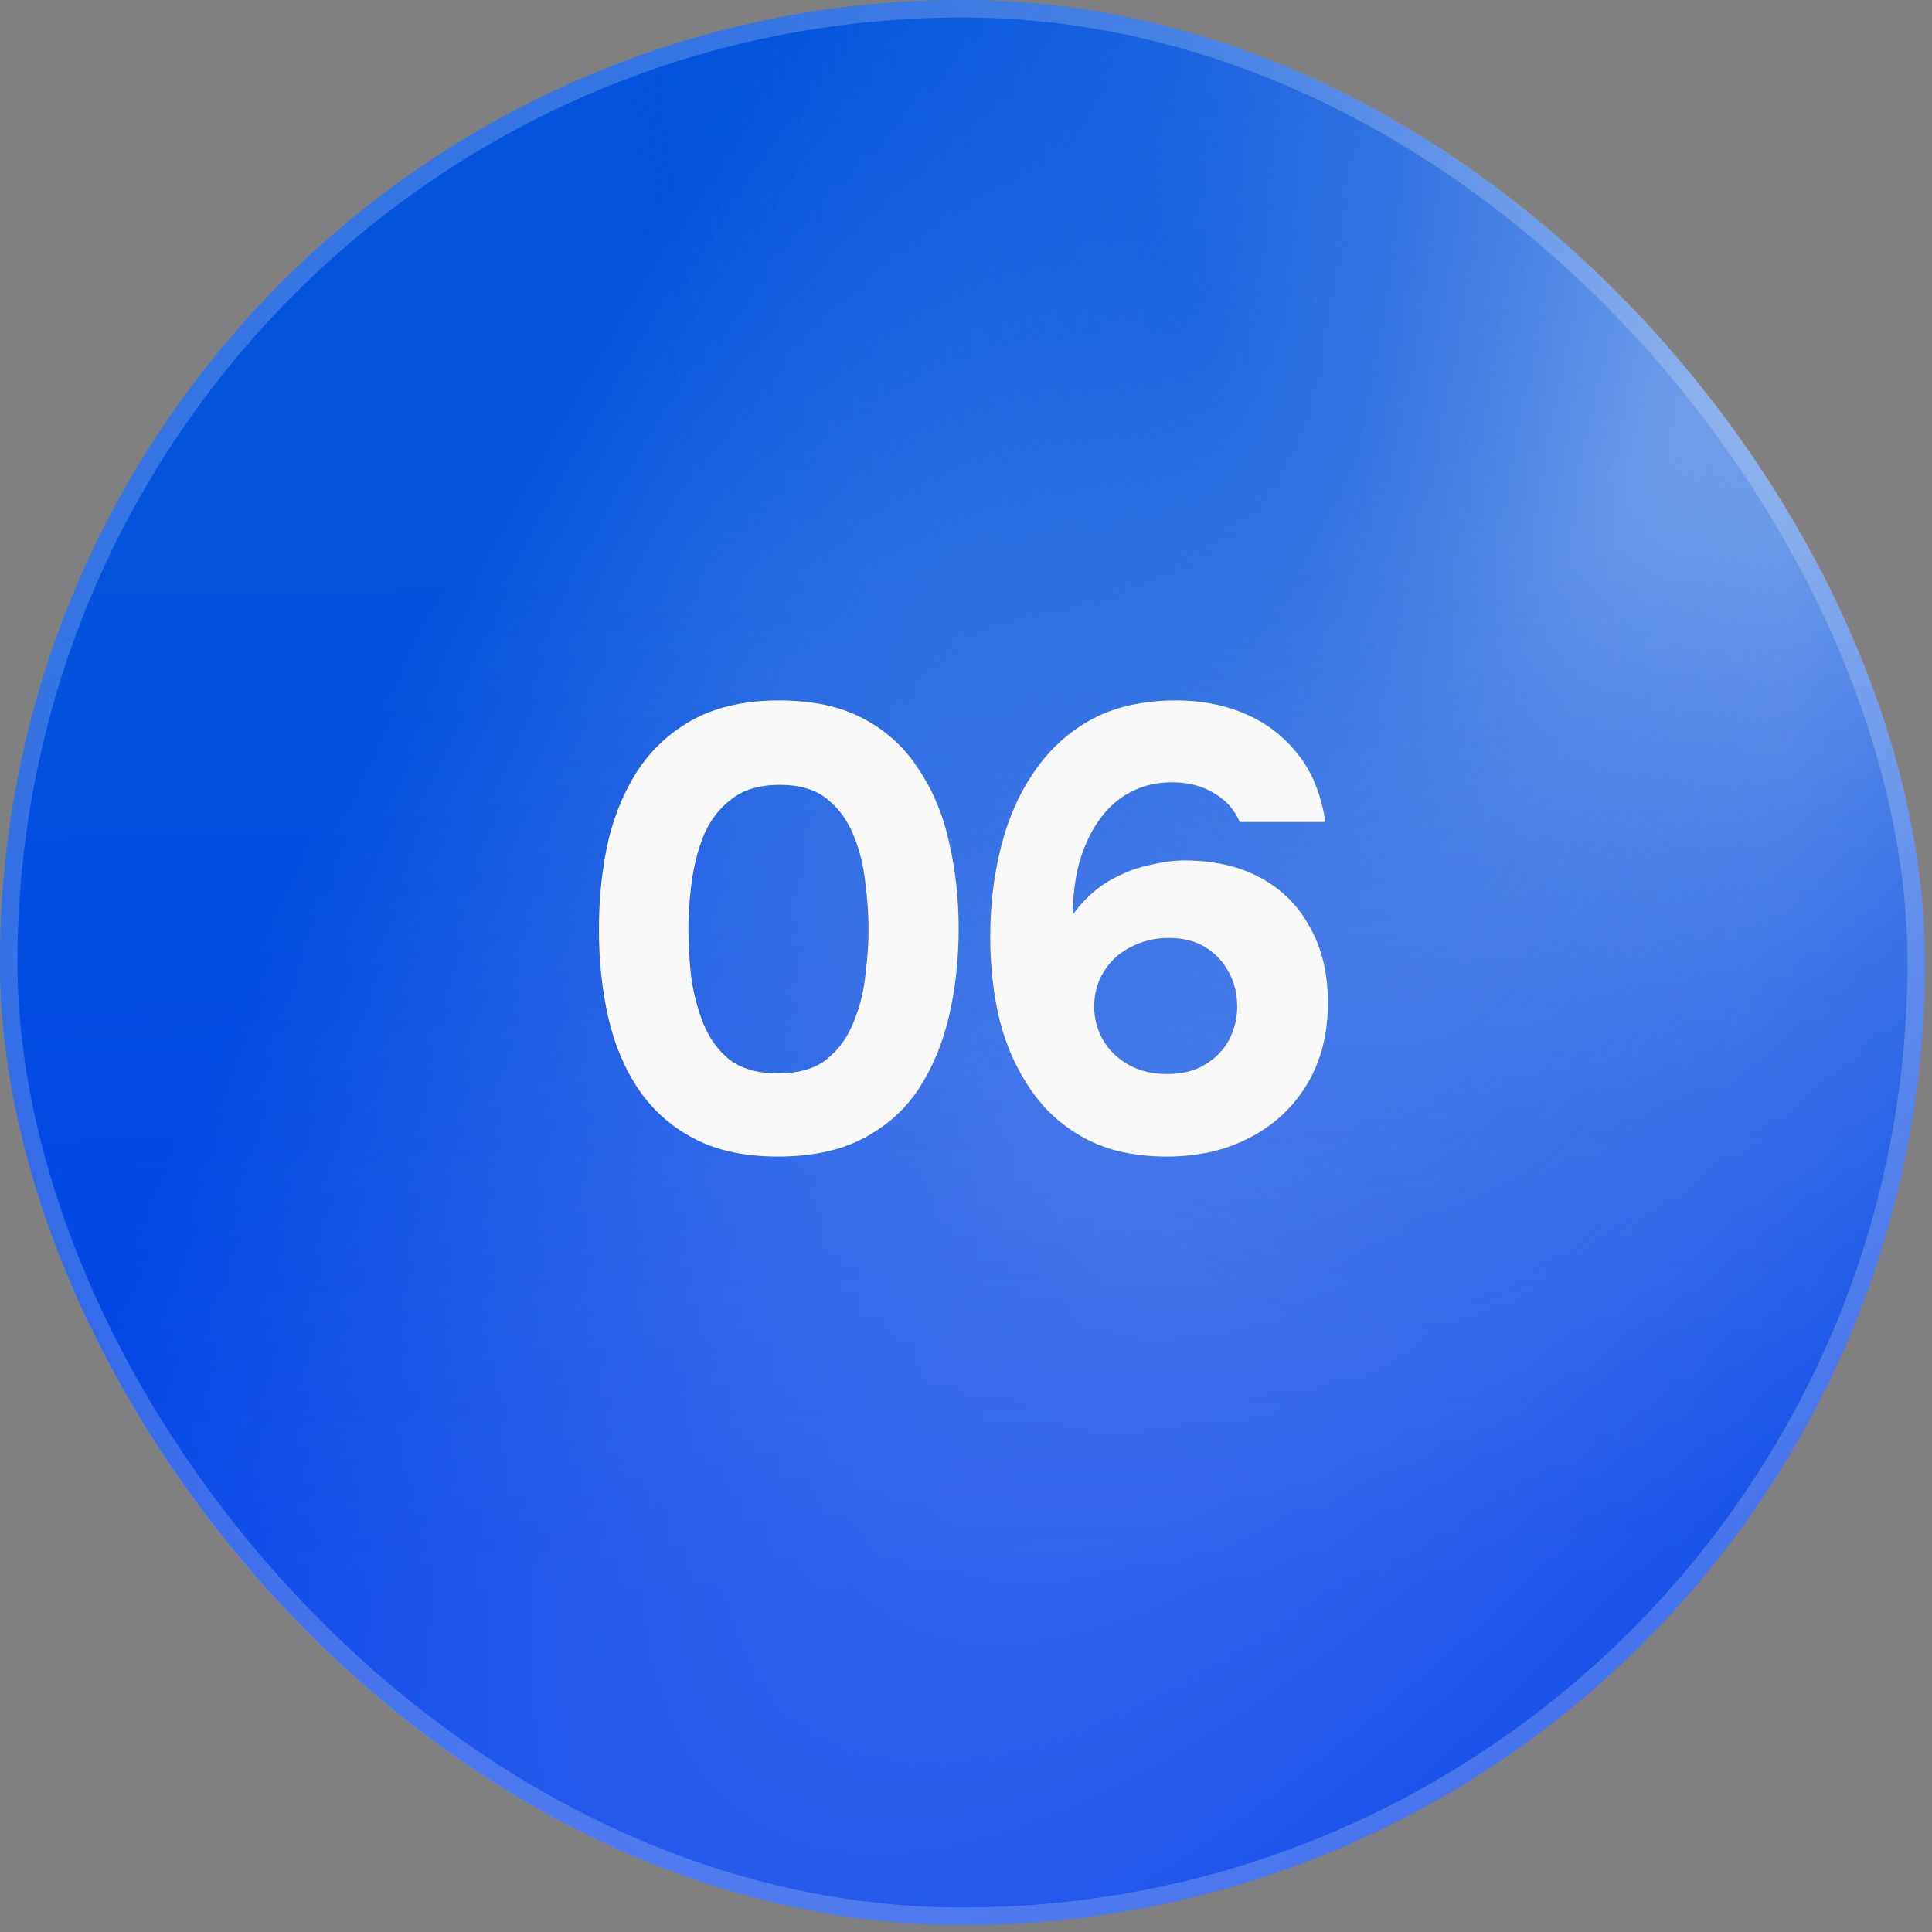
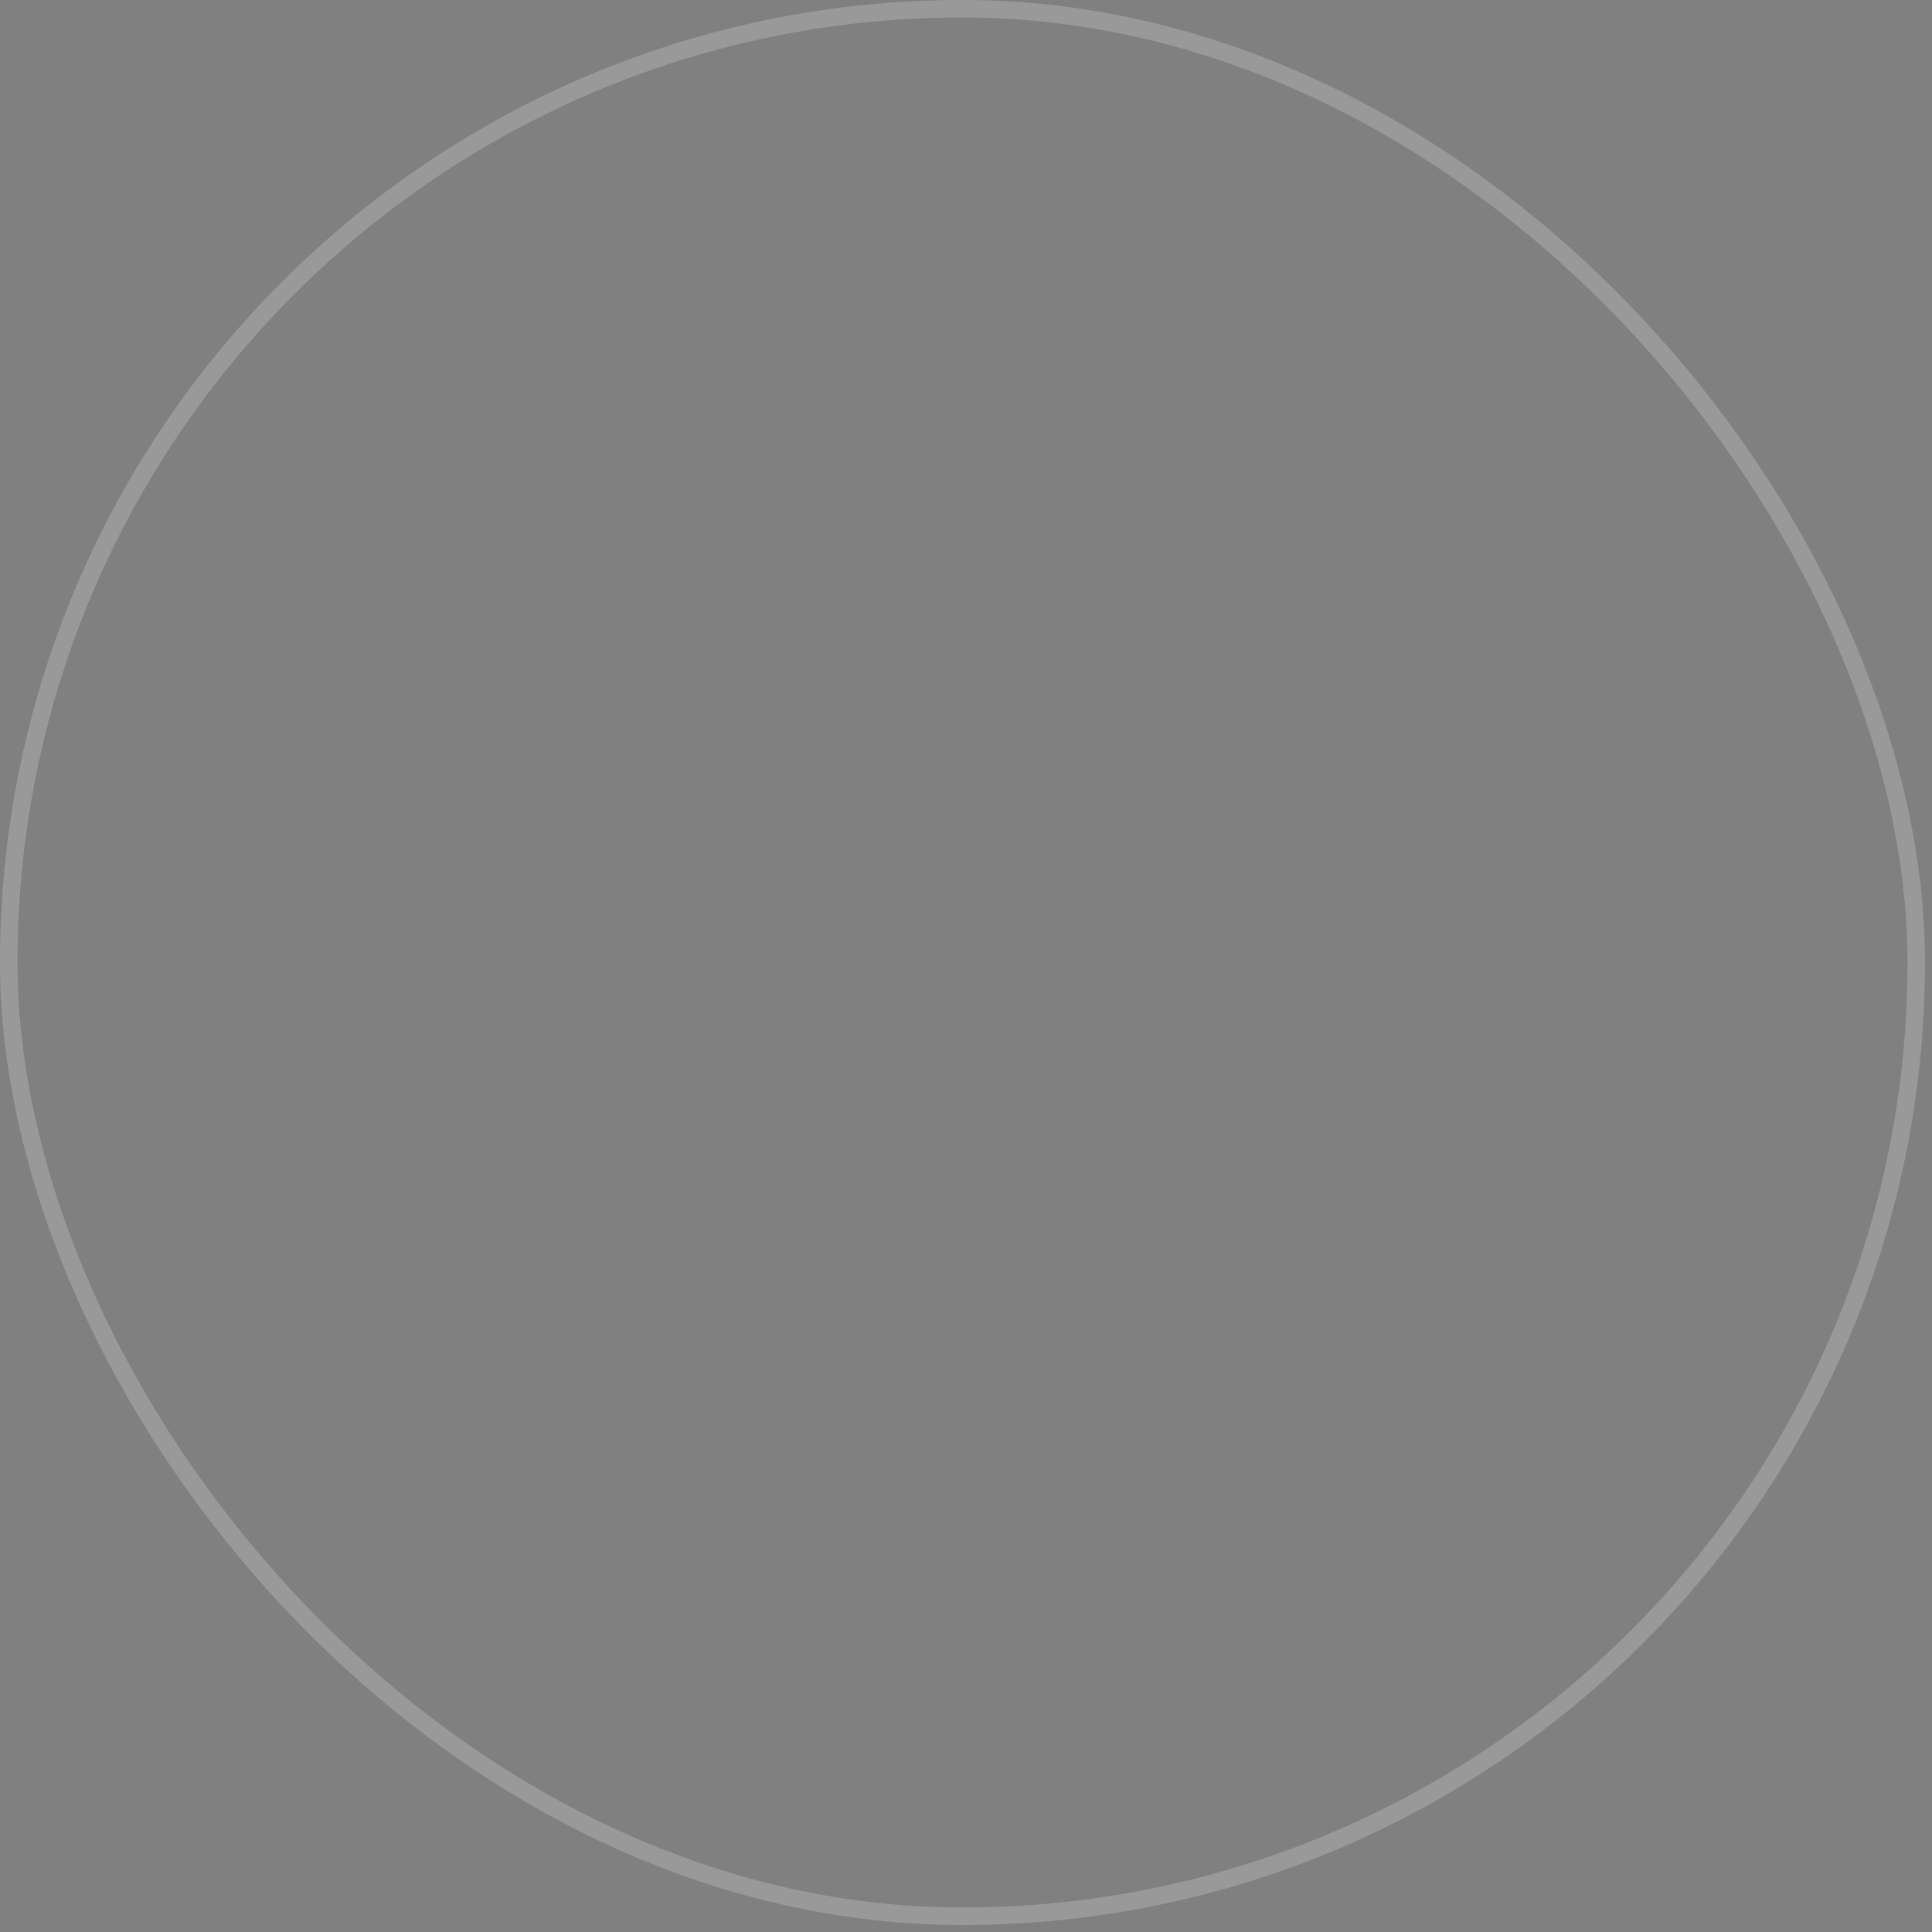
<svg xmlns="http://www.w3.org/2000/svg" width="46" height="46" viewBox="0 0 46 46" fill="none">
  <rect x="0" y="0" width="46" height="46" fill="#808080" stroke="none" />
-   <rect width="45.833" height="45.833" rx="22.917" fill="url(#paint0_radial_2367_1979)" />
-   <rect width="45.833" height="45.833" rx="22.917" fill="url(#paint1_linear_2367_1979)" fill-opacity="0.3" />
-   <rect width="45.833" height="45.833" rx="22.917" fill="url(#paint2_radial_2367_1979)" fill-opacity="0.6" />
  <rect x="0.208" y="0.208" width="45.417" height="45.417" rx="22.708" stroke="white" stroke-opacity="0.2" stroke-width="0.417" />
-   <path d="M18.52 27.537C17.74 27.537 17.08 27.397 16.54 27.117C16 26.837 15.56 26.452 15.22 25.962C14.88 25.462 14.635 24.887 14.485 24.237C14.335 23.577 14.26 22.877 14.26 22.137C14.26 21.377 14.335 20.667 14.485 20.007C14.645 19.347 14.895 18.767 15.235 18.267C15.585 17.767 16.03 17.377 16.57 17.097C17.12 16.817 17.78 16.677 18.55 16.677C19.35 16.677 20.02 16.822 20.56 17.112C21.11 17.402 21.55 17.807 21.88 18.327C22.22 18.837 22.46 19.417 22.6 20.067C22.75 20.717 22.825 21.397 22.825 22.107C22.825 22.837 22.75 23.527 22.6 24.177C22.45 24.827 22.21 25.407 21.88 25.917C21.55 26.417 21.11 26.812 20.56 27.102C20.01 27.392 19.33 27.537 18.52 27.537ZM18.52 25.557C19.01 25.557 19.395 25.447 19.675 25.227C19.965 24.997 20.18 24.702 20.32 24.342C20.47 23.982 20.565 23.607 20.605 23.217C20.655 22.817 20.68 22.447 20.68 22.107C20.68 21.787 20.655 21.432 20.605 21.042C20.565 20.642 20.475 20.267 20.335 19.917C20.195 19.557 19.985 19.262 19.705 19.032C19.425 18.802 19.045 18.687 18.565 18.687C18.085 18.687 17.7 18.802 17.41 19.032C17.12 19.252 16.9 19.542 16.75 19.902C16.61 20.262 16.515 20.637 16.465 21.027C16.415 21.417 16.39 21.777 16.39 22.107C16.39 22.437 16.41 22.802 16.45 23.202C16.5 23.602 16.595 23.982 16.735 24.342C16.875 24.702 17.085 24.997 17.365 25.227C17.655 25.447 18.04 25.557 18.52 25.557ZM27.777 27.537C27.027 27.537 26.387 27.397 25.857 27.117C25.327 26.837 24.892 26.452 24.552 25.962C24.212 25.472 23.962 24.917 23.802 24.297C23.652 23.667 23.577 23.007 23.577 22.317C23.577 21.557 23.662 20.842 23.832 20.172C24.002 19.492 24.267 18.892 24.627 18.372C24.987 17.842 25.442 17.427 25.992 17.127C26.552 16.827 27.222 16.677 28.002 16.677C28.602 16.677 29.147 16.782 29.637 16.992C30.137 17.202 30.557 17.522 30.897 17.952C31.237 18.372 31.457 18.912 31.557 19.572H29.517C29.397 19.282 29.192 19.052 28.902 18.882C28.622 18.712 28.292 18.627 27.912 18.627C27.562 18.627 27.257 18.692 26.997 18.822C26.737 18.942 26.512 19.112 26.322 19.332C26.142 19.542 25.992 19.782 25.872 20.052C25.752 20.322 25.667 20.607 25.617 20.907C25.567 21.197 25.542 21.487 25.542 21.777C25.782 21.447 26.057 21.187 26.367 20.997C26.687 20.807 27.007 20.677 27.327 20.607C27.647 20.527 27.937 20.487 28.197 20.487C28.907 20.487 29.517 20.627 30.027 20.907C30.537 21.187 30.927 21.582 31.197 22.092C31.477 22.592 31.617 23.187 31.617 23.877C31.617 24.617 31.452 25.262 31.122 25.812C30.792 26.362 30.337 26.787 29.757 27.087C29.187 27.387 28.527 27.537 27.777 27.537ZM27.792 25.572C28.152 25.572 28.452 25.497 28.692 25.347C28.942 25.197 29.132 25.002 29.262 24.762C29.392 24.512 29.457 24.247 29.457 23.967C29.457 23.667 29.392 23.397 29.262 23.157C29.132 22.907 28.947 22.707 28.707 22.557C28.467 22.407 28.172 22.332 27.822 22.332C27.492 22.332 27.187 22.407 26.907 22.557C26.637 22.697 26.427 22.892 26.277 23.142C26.127 23.382 26.052 23.657 26.052 23.967C26.052 24.247 26.122 24.512 26.262 24.762C26.402 25.002 26.602 25.197 26.862 25.347C27.122 25.497 27.432 25.572 27.792 25.572Z" fill="#FAFAFA" />
  <defs>
    <radialGradient id="paint0_radial_2367_1979" cx="0" cy="0" r="1" gradientTransform="matrix(-43.041 43.703 2.213 -40.161 39.784 10.393)" gradientUnits="userSpaceOnUse">
      <stop stop-color="#7BA5EB" />
      <stop offset="1" stop-color="#0353DD" />
    </radialGradient>
    <linearGradient id="paint1_linear_2367_1979" x1="9.83" y1="37.883" x2="9.427" y2="13.569" gradientUnits="userSpaceOnUse">
      <stop stop-color="#001AFF" />
      <stop offset="1" stop-color="#001AFF" stop-opacity="0" />
    </linearGradient>
    <radialGradient id="paint2_radial_2367_1979" cx="0" cy="0" r="1" gradientTransform="matrix(-3.136 20.734 -14.108 -14.259 28.103 7.015)" gradientUnits="userSpaceOnUse">
      <stop stop-color="#0353DD" />
      <stop offset="1" stop-color="#0353DD" stop-opacity="0" />
    </radialGradient>
  </defs>
</svg>